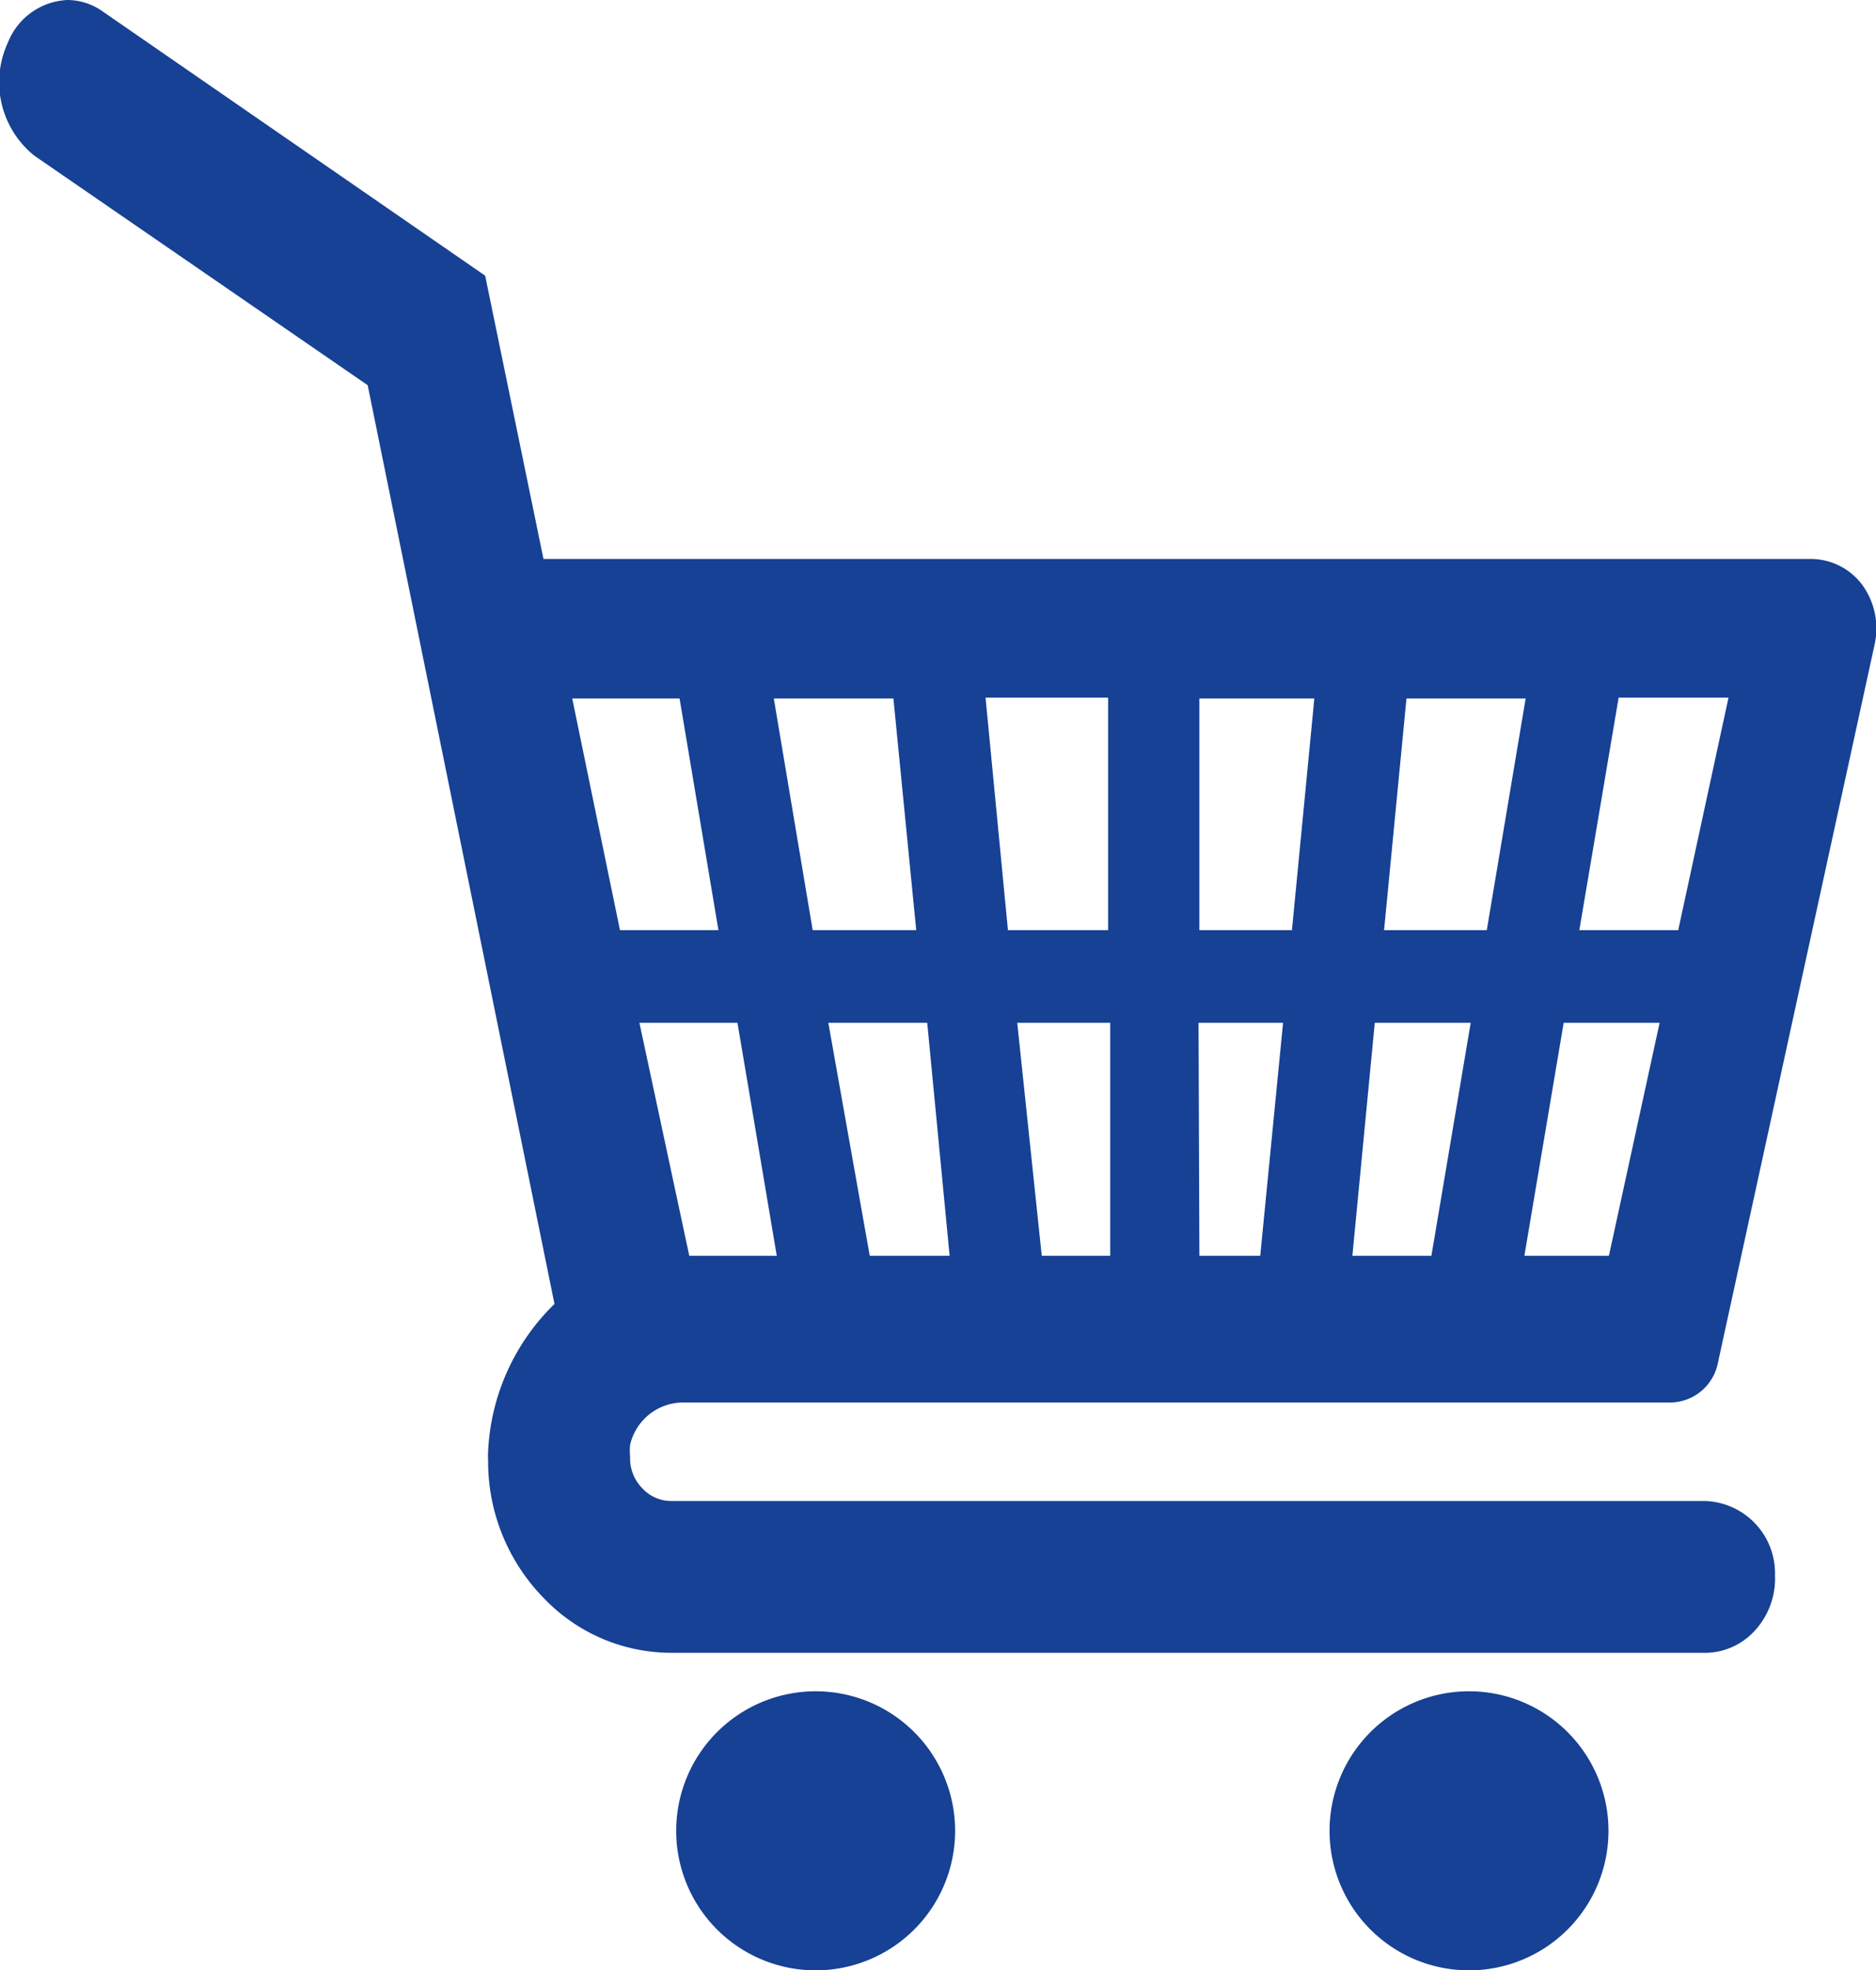
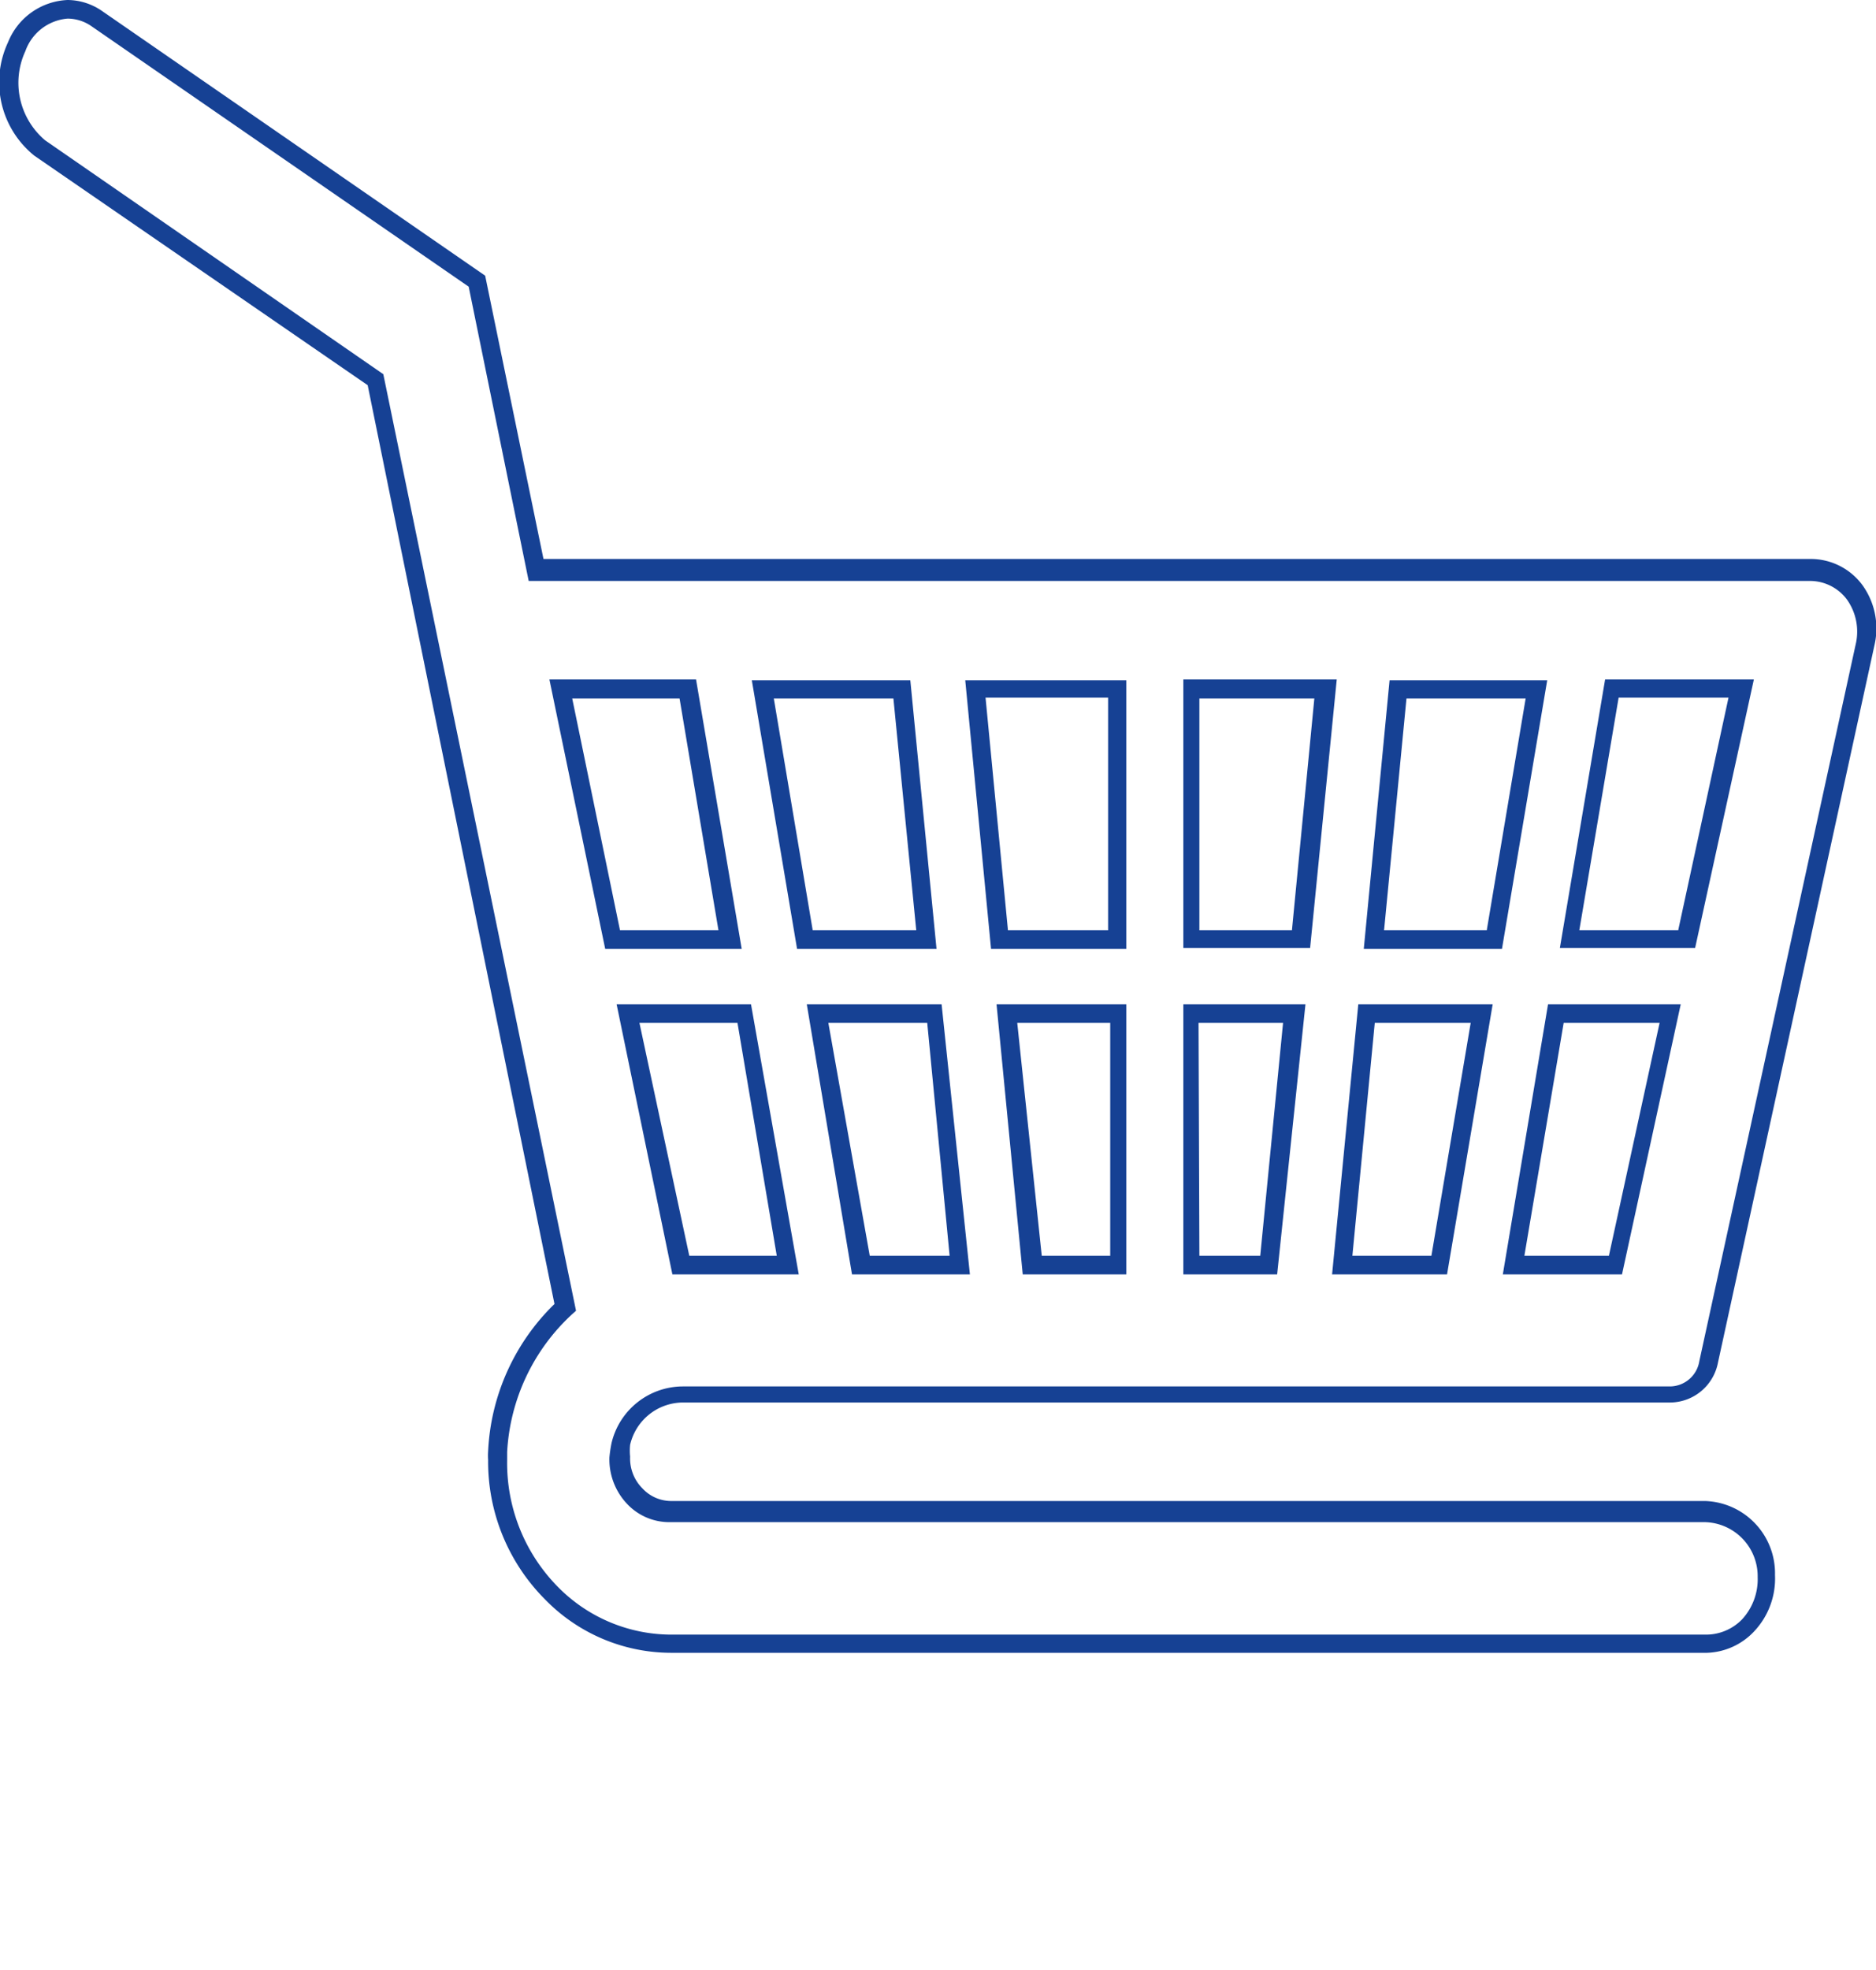
<svg xmlns="http://www.w3.org/2000/svg" viewBox="0 0 44.39 46.6">
  <defs>
    <style>.cls-1{fill:#164194;}</style>
  </defs>
  <g id="Layer_2" data-name="Layer 2">
    <g id="ÅSUB">
-       <path class="cls-1" d="M34.76,40.22a3.08,3.08,0,1,0,3.08,3.08,3.08,3.08,0,0,0-3.08-3.08" />
-       <path class="cls-1" d="M34.76,46.6a3.3,3.3,0,1,1,3.3-3.3A3.3,3.3,0,0,1,34.76,46.6Zm0-6.17a2.87,2.87,0,1,0,2.86,2.87A2.88,2.88,0,0,0,34.76,40.43Z" />
-       <path class="cls-1" d="M19.3,40.22a3.08,3.08,0,1,0,3.08,3.08,3.08,3.08,0,0,0-3.08-3.08" />
-       <path class="cls-1" d="M19.3,46.6a3.3,3.3,0,1,1,3.3-3.3A3.3,3.3,0,0,1,19.3,46.6Zm0-6.17a2.87,2.87,0,1,0,2.86,2.87A2.87,2.87,0,0,0,19.3,40.43Z" />
-       <path class="cls-1" d="M14.49,22.2l-1.22-5.92h3l1,5.92Zm4.1,7.72h-2.5l-1.23-6h2.73Zm2.75-13.64.58,5.92H19.05l-1-5.92Zm1.32,13.64H20.35l-1-6h2.75Zm3.78-13.64V22.2H23.65l-.57-5.92ZM28.16,24H30.6l-.58,6H28.16Zm0-7.69h3.18l-.57,5.92H28.16ZM32.34,24h2.72l-1,6h-2.3Zm.74-7.69h3.28l-1,5.92H32.51ZM39.5,24l-1.3,6H35.81l1-6Zm-1.39-7.69h3.06L39.89,22.2H37.12ZM26.44,29.92h-2l-.58-6h2.62ZM14.7,34.16A1.51,1.51,0,0,1,16.15,33H39.52a1,1,0,0,0,.91-.77l.46-2.15,3.25-14.88A1.49,1.49,0,0,0,43.88,14a1.29,1.29,0,0,0-1-.54H12.69l-1.4-6.78L2.27.43A1.16,1.16,0,0,0,1.6.22a1.38,1.38,0,0,0-1.21.9A2,2,0,0,0,.94,3.5L8.9,9l4.49,21.93a5,5,0,0,0-1.59,3.42,1.34,1.34,0,0,0,0,.2,4.23,4.23,0,0,0,4.1,4.34h24.5a1.54,1.54,0,0,0,0-3.07H15.84a1.23,1.23,0,0,1-1.19-1.3v0a1.19,1.19,0,0,1,0-.32" />
      <path class="cls-1" d="M40.39,39.09H15.89a4.17,4.17,0,0,1-3-1.27,4.61,4.61,0,0,1-1.34-3.29,1.48,1.48,0,0,1,0-.21,5.2,5.2,0,0,1,1.57-3.48L8.7,9.11.81,3.68A2.23,2.23,0,0,1,.19,1,1.59,1.59,0,0,1,1.6,0a1.45,1.45,0,0,1,.8.25l9.08,6.27,1.38,6.7h30a1.52,1.52,0,0,1,1.21.62,1.75,1.75,0,0,1,.29,1.39l-3.71,17a1.16,1.16,0,0,1-1.12.94H16.16a1.29,1.29,0,0,0-1.25,1h0a1.35,1.35,0,0,0,0,.28v0a1,1,0,0,0,.29.75.93.93,0,0,0,.68.3H40.35A1.71,1.71,0,0,1,42,37.25a1.82,1.82,0,0,1-.5,1.34A1.6,1.6,0,0,1,40.39,39.09ZM1.6.44a1.16,1.16,0,0,0-1,.77,1.78,1.78,0,0,0,.47,2.11l8,5.53L13.63,31l-.09.08A4.78,4.78,0,0,0,12,34.34v.19a4.17,4.17,0,0,0,1.2,3,3.77,3.77,0,0,0,2.68,1.13h24.5a1.19,1.19,0,0,0,.84-.36,1.4,1.4,0,0,0,.37-1A1.28,1.28,0,0,0,40.35,36H15.84a1.37,1.37,0,0,1-1-.43,1.53,1.53,0,0,1-.42-1.1v0a3.07,3.07,0,0,1,.05-.34,1.74,1.74,0,0,1,1.68-1.34H39.52a.71.71,0,0,0,.69-.6l3.71-17a1.31,1.31,0,0,0-.21-1,1.09,1.09,0,0,0-.86-.45H12.51L11.09,6.78,2.15.61A1,1,0,0,0,1.6.44Zm36.78,29.7H35.56l1.07-6.39h3.14Zm-2.31-.44h2l1.2-5.51H37Zm-1.83.44H31.52l.62-6.39h3.18ZM32,29.7h1.87l.93-5.51H32.53Zm-1.78.44H28V23.75h2.89Zm-1.84-.44h1.44l.54-5.51h-2Zm-1.73.44H24.2l-.62-6.39h3.07Zm-2-.44h1.62V24.19H24.07Zm-1.7.44H20.16l-1.07-6.39h3.19Zm-2.37-.44h1.89l-.53-5.51H19.6Zm-1.68.44H15.91l-1.32-6.39h3.18Zm-2.59-.44h2.07l-.93-5.51H15.13Zm23.8-7.28h-3.2l1.07-6.35h3.52ZM37.37,22h2.34L40.9,16.5H38.3Zm-1.83.44H32.27l.61-6.35h3.73ZM32.75,22h2.43l.92-5.48H33.28ZM31,22.42H28V16.07h3.63ZM28.38,22h2.19l.53-5.48H28.38Zm-1.73.44h-3.2l-.61-6.35h3.81ZM23.85,22h2.37V16.5h-2.9Zm-1.69.44h-3.3l-1.07-6.35h3.75ZM19.23,22h2.45l-.54-5.48H18.31Zm-1.68.44H14.32L13,16.07h3.47ZM14.67,22H17l-.92-5.48H13.54Z" />
    </g>
  </g>
</svg>